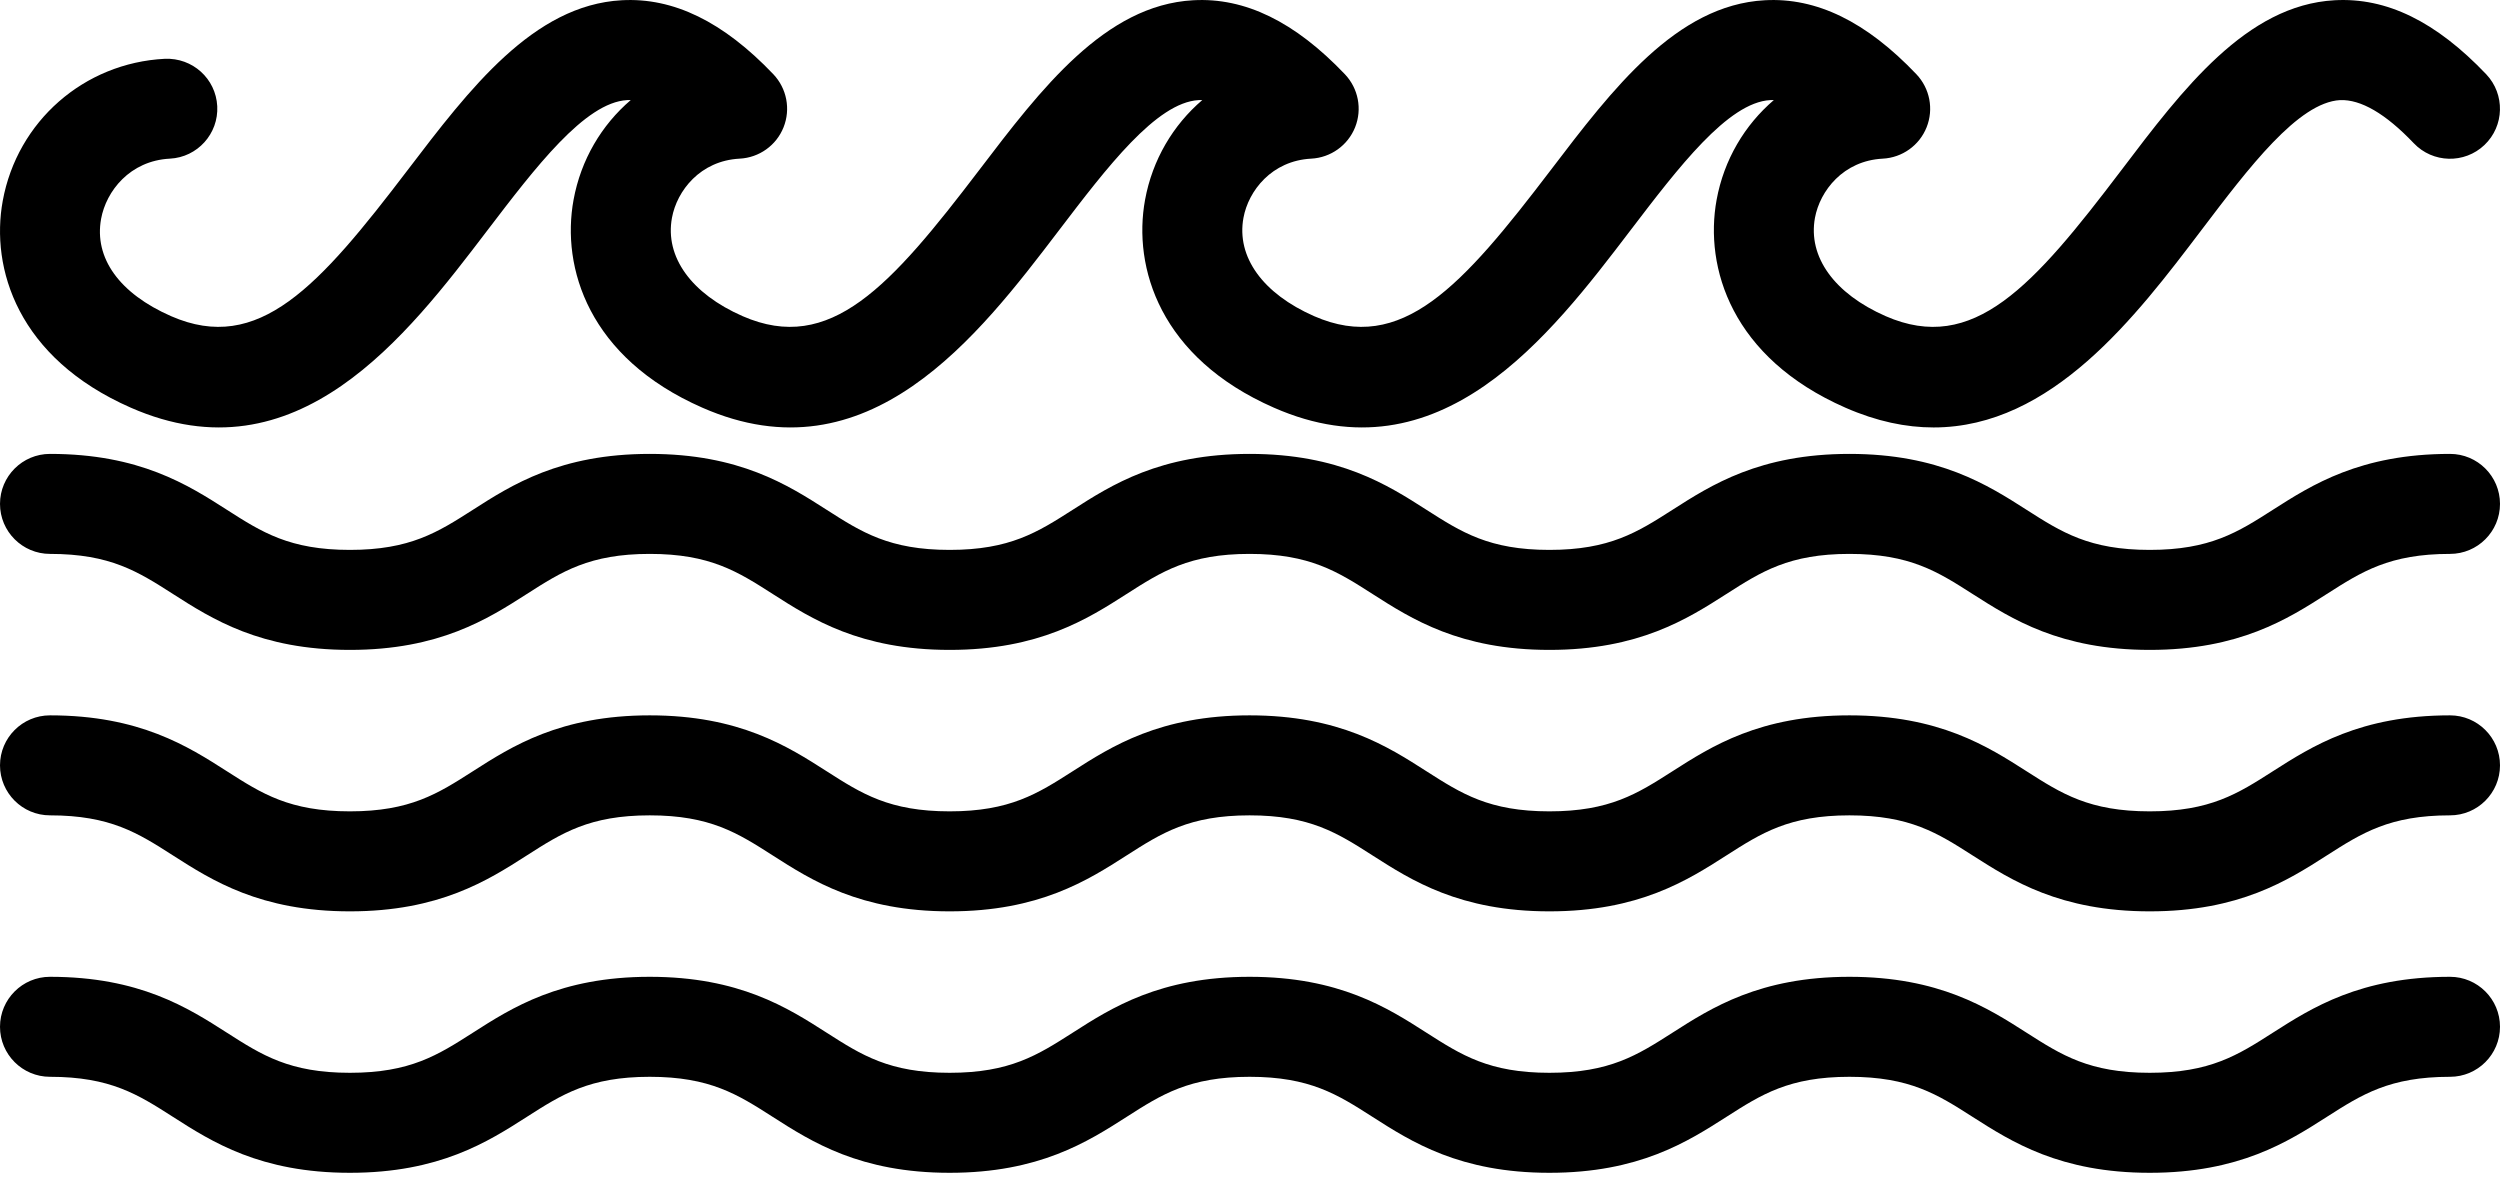
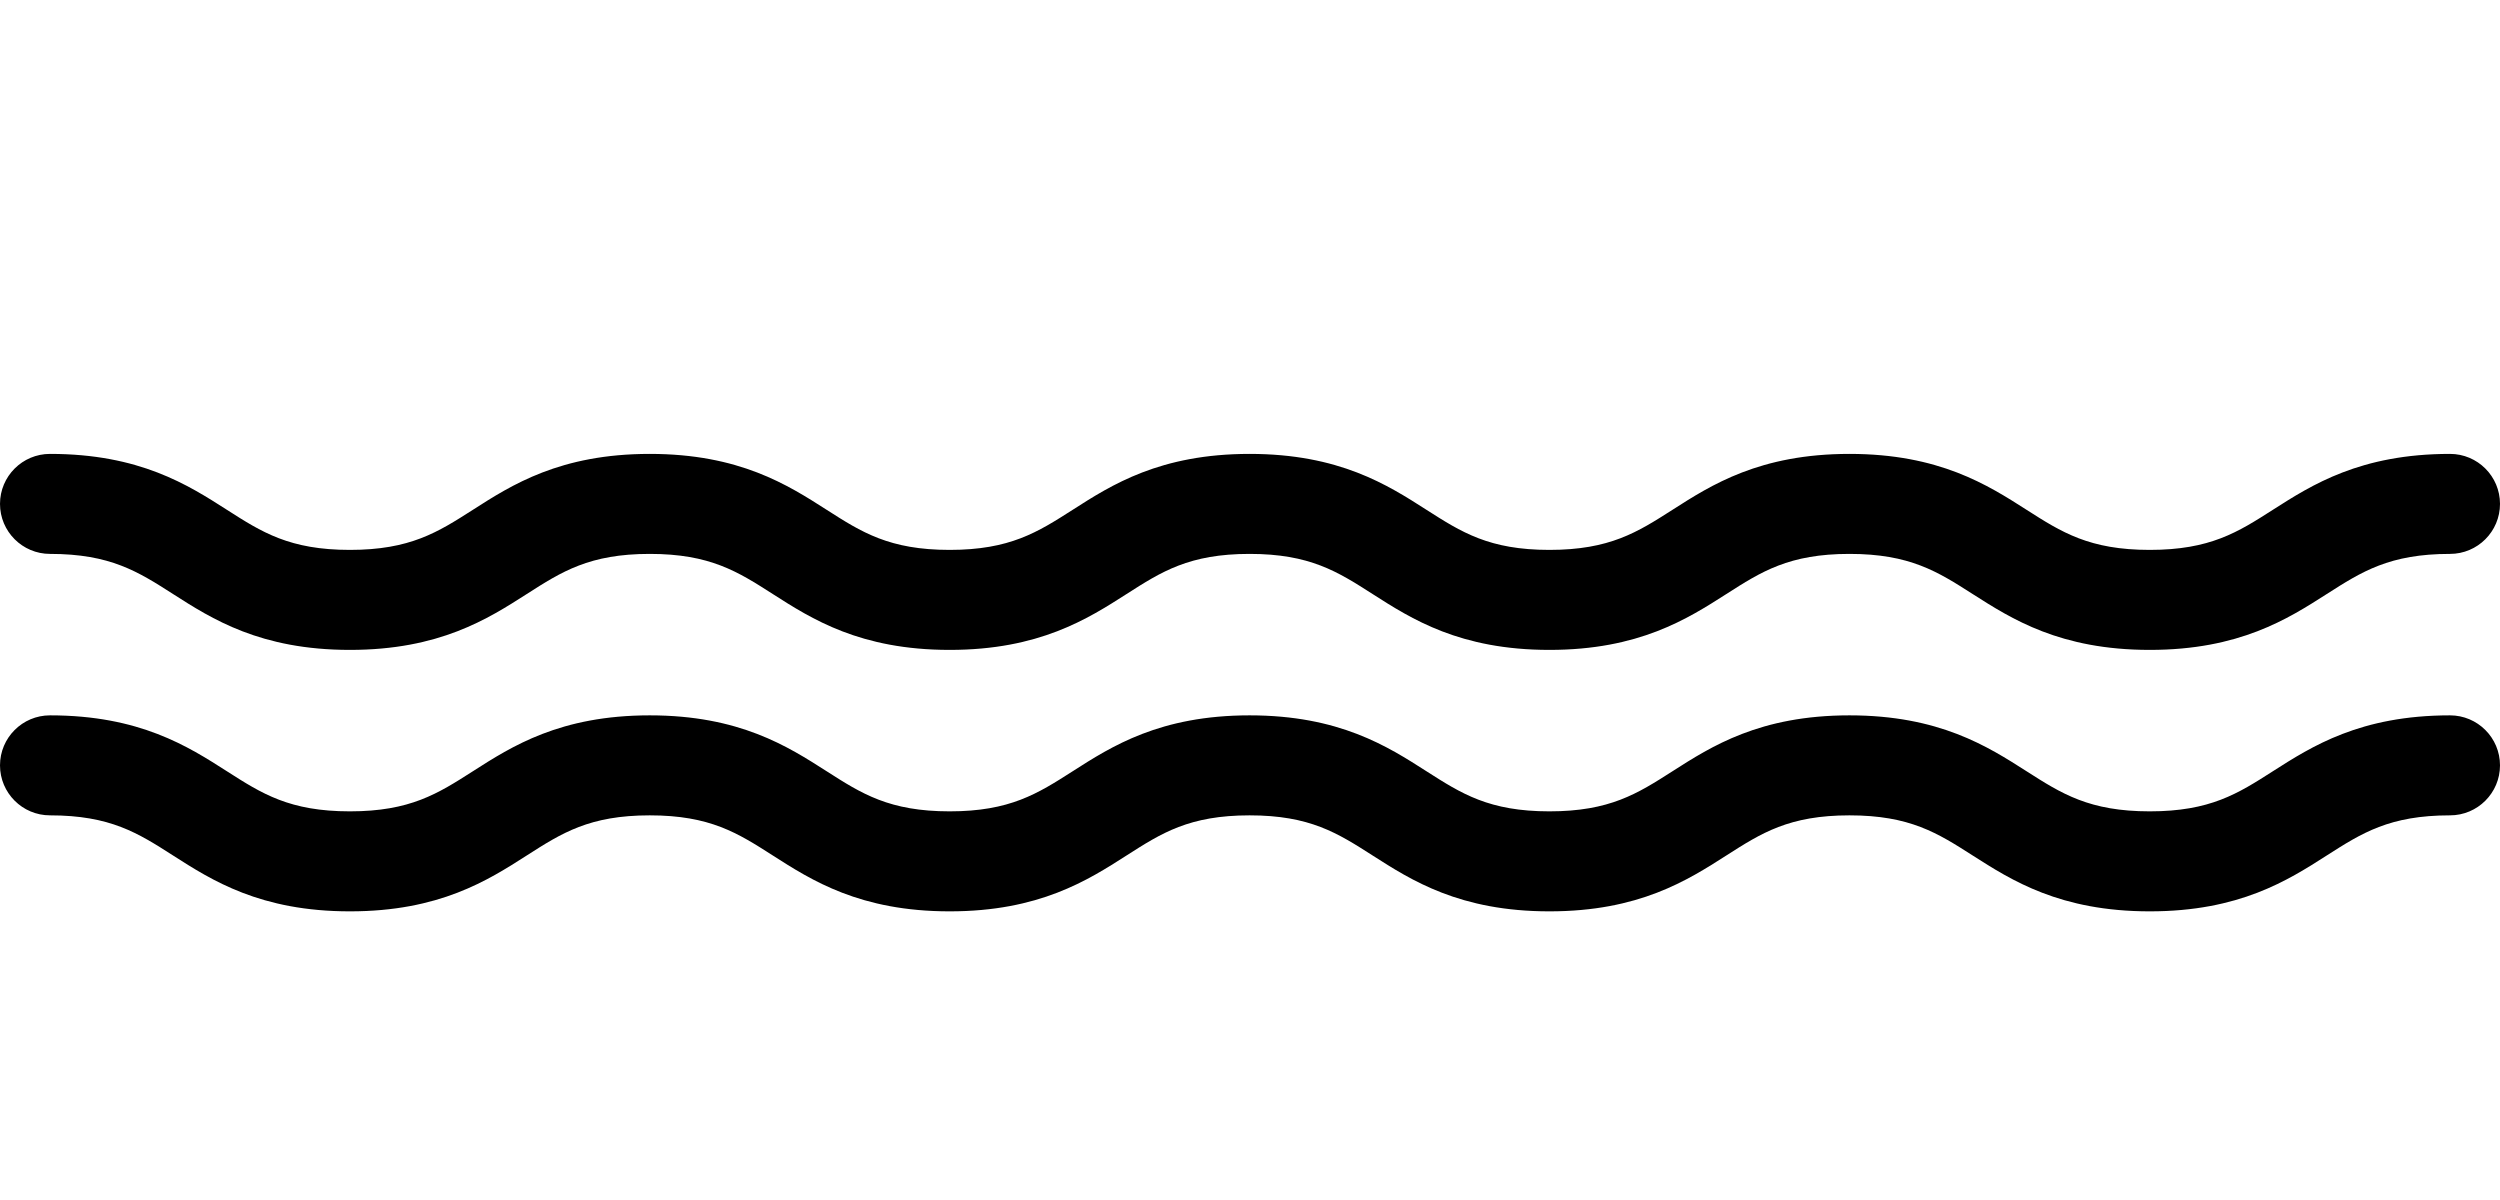
<svg xmlns="http://www.w3.org/2000/svg" width="50" height="24" viewBox="0 0 50 24" fill="none">
-   <path d="M49 19.536C47.206 19.536 46.237 20.156 45.459 20.653C44.758 21.102 44.204 21.456 42.995 21.456C41.786 21.456 41.232 21.102 40.531 20.654C39.752 20.156 38.783 19.536 36.989 19.536C35.196 19.536 34.228 20.156 33.45 20.654C32.749 21.102 32.196 21.456 30.988 21.456C29.782 21.456 29.23 21.102 28.529 20.654C27.752 20.156 26.784 19.536 24.992 19.536C23.2 19.536 22.231 20.156 21.454 20.654C20.753 21.102 20.2 21.456 18.993 21.456C17.786 21.456 17.233 21.102 16.533 20.654C15.755 20.156 14.788 19.536 12.995 19.536C11.203 19.536 10.235 20.156 9.458 20.654C8.757 21.102 8.205 21.456 6.998 21.456C5.791 21.456 5.238 21.102 4.538 20.654C3.76 20.156 2.792 19.536 1 19.536C0.448 19.536 0 19.984 0 20.536C0 21.088 0.448 21.536 1 21.536C2.207 21.536 2.76 21.89 3.46 22.338C4.238 22.836 5.206 23.456 6.998 23.456C8.79 23.456 9.758 22.836 10.536 22.338C11.236 21.89 11.789 21.536 12.995 21.536C14.202 21.536 14.755 21.89 15.455 22.338C16.233 22.836 17.201 23.456 18.993 23.456C20.785 23.456 21.754 22.836 22.532 22.338C23.232 21.89 23.785 21.536 24.992 21.536C26.198 21.536 26.751 21.89 27.451 22.338C28.229 22.836 29.196 23.456 30.988 23.456C32.781 23.456 33.749 22.836 34.528 22.338C35.228 21.89 35.782 21.536 36.989 21.536C38.198 21.536 38.752 21.89 39.454 22.339C40.232 22.836 41.201 23.456 42.995 23.456C44.789 23.456 45.758 22.836 46.536 22.338C47.237 21.89 47.791 21.536 49 21.536C49.552 21.536 50 21.088 50 20.536C50 19.984 49.552 19.536 49 19.536Z" fill="black" />
  <path d="M49 14.307C47.206 14.307 46.237 14.927 45.459 15.424C44.758 15.873 44.204 16.227 42.995 16.227C41.786 16.227 41.232 15.873 40.531 15.425C39.752 14.927 38.783 14.307 36.989 14.307C35.196 14.307 34.228 14.927 33.45 15.425C32.749 15.873 32.196 16.227 30.988 16.227C29.782 16.227 29.23 15.873 28.529 15.425C27.752 14.927 26.784 14.307 24.992 14.307C23.2 14.307 22.231 14.927 21.454 15.425C20.753 15.873 20.2 16.227 18.993 16.227C17.786 16.227 17.233 15.873 16.533 15.425C15.755 14.927 14.788 14.307 12.995 14.307C11.203 14.307 10.235 14.927 9.458 15.425C8.757 15.873 8.205 16.227 6.998 16.227C5.791 16.227 5.238 15.873 4.538 15.425C3.76 14.927 2.792 14.307 1 14.307C0.448 14.307 0 14.755 0 15.307C0 15.859 0.448 16.307 1 16.307C2.207 16.307 2.76 16.661 3.46 17.109C4.238 17.607 5.206 18.227 6.998 18.227C8.79 18.227 9.758 17.607 10.536 17.109C11.236 16.661 11.789 16.307 12.995 16.307C14.202 16.307 14.755 16.661 15.455 17.109C16.233 17.607 17.201 18.227 18.993 18.227C20.785 18.227 21.754 17.607 22.532 17.109C23.232 16.661 23.785 16.307 24.992 16.307C26.198 16.307 26.751 16.661 27.451 17.109C28.229 17.607 29.196 18.227 30.988 18.227C32.781 18.227 33.749 17.607 34.528 17.109C35.228 16.661 35.782 16.307 36.989 16.307C38.198 16.307 38.752 16.661 39.454 17.11C40.232 17.607 41.201 18.227 42.995 18.227C44.789 18.227 45.758 17.607 46.536 17.109C47.237 16.661 47.791 16.307 49 16.307C49.552 16.307 50 15.859 50 15.307C50 14.755 49.552 14.307 49 14.307Z" fill="black" />
  <path d="M49 9.078C47.206 9.078 46.237 9.698 45.459 10.195C44.758 10.644 44.204 10.998 42.995 10.998C41.786 10.998 41.232 10.644 40.531 10.196C39.752 9.698 38.783 9.078 36.989 9.078C35.196 9.078 34.228 9.698 33.45 10.196C32.749 10.644 32.196 10.998 30.988 10.998C29.782 10.998 29.23 10.644 28.529 10.196C27.752 9.698 26.784 9.078 24.992 9.078C23.2 9.078 22.231 9.698 21.454 10.196C20.753 10.644 20.2 10.998 18.993 10.998C17.786 10.998 17.233 10.644 16.533 10.196C15.755 9.698 14.788 9.078 12.995 9.078C11.203 9.078 10.235 9.698 9.458 10.196C8.757 10.644 8.205 10.998 6.998 10.998C5.791 10.998 5.238 10.644 4.538 10.196C3.76 9.698 2.792 9.078 1 9.078C0.448 9.078 0 9.526 0 10.078C0 10.63 0.448 11.078 1 11.078C2.207 11.078 2.76 11.432 3.46 11.88C4.238 12.378 5.206 12.998 6.998 12.998C8.79 12.998 9.758 12.378 10.536 11.88C11.236 11.432 11.789 11.078 12.995 11.078C14.202 11.078 14.755 11.432 15.455 11.88C16.233 12.378 17.201 12.998 18.993 12.998C20.785 12.998 21.754 12.378 22.532 11.88C23.232 11.432 23.785 11.078 24.992 11.078C26.198 11.078 26.751 11.432 27.451 11.88C28.229 12.378 29.196 12.998 30.988 12.998C32.781 12.998 33.749 12.378 34.528 11.88C35.228 11.432 35.782 11.078 36.989 11.078C38.198 11.078 38.752 11.432 39.454 11.881C40.232 12.378 41.201 12.998 42.995 12.998C44.789 12.998 45.758 12.378 46.536 11.88C47.237 11.432 47.791 11.078 49 11.078C49.552 11.078 50 10.63 50 10.078C50 9.526 49.552 9.078 49 9.078Z" fill="black" />
-   <path d="M36.909 8.154C37.536 8.429 38.122 8.549 38.672 8.549C41.037 8.549 42.725 6.321 44.024 4.608C44.978 3.35 45.964 2.049 46.802 2.002C47.214 1.986 47.708 2.269 48.275 2.864C48.656 3.265 49.289 3.28 49.689 2.9C50.089 2.519 50.104 1.886 49.724 1.485C48.72 0.431 47.733 -0.054 46.69 0.005C44.928 0.104 43.658 1.779 42.43 3.4C40.663 5.731 39.466 7.09 37.713 6.323C36.685 5.872 36.157 5.137 36.299 4.357C36.399 3.816 36.865 3.214 37.655 3.173C38.045 3.153 38.388 2.908 38.532 2.546C38.677 2.182 38.597 1.769 38.328 1.485C37.326 0.432 36.33 -0.053 35.294 0.005C33.528 0.102 32.251 1.778 31.016 3.4C29.24 5.732 28.033 7.089 26.282 6.323C25.255 5.872 24.726 5.137 24.869 4.357C24.968 3.816 25.435 3.214 26.224 3.173C26.614 3.153 26.957 2.908 27.102 2.546C27.247 2.182 27.167 1.769 26.898 1.485C25.895 0.432 24.898 -0.053 23.864 0.005C22.098 0.102 20.82 1.778 19.585 3.4C17.809 5.732 16.604 7.089 14.852 6.323C13.824 5.872 13.296 5.137 13.439 4.357C13.538 3.816 14.004 3.214 14.793 3.173C15.184 3.153 15.527 2.908 15.671 2.546C15.816 2.182 15.736 1.769 15.467 1.485C14.464 0.432 13.466 -0.053 12.433 0.005C10.667 0.102 9.39 1.778 8.154 3.4C6.378 5.732 5.173 7.089 3.421 6.323C2.388 5.87 1.879 5.16 2.022 4.376C2.123 3.825 2.596 3.214 3.398 3.173C3.949 3.145 4.373 2.675 4.345 2.124C4.316 1.572 3.851 1.152 3.295 1.176C1.678 1.259 0.346 2.427 0.055 4.016C-0.192 5.364 0.351 7.16 2.617 8.154C5.935 9.611 8.138 6.721 9.745 4.611C10.706 3.351 11.698 2.048 12.543 2.002C12.566 2 12.589 2 12.615 2.001C12.032 2.5 11.618 3.194 11.471 3.997C11.223 5.351 11.77 7.155 14.048 8.154C17.365 9.611 19.569 6.721 21.176 4.611C22.136 3.351 23.129 2.048 23.973 2.002C23.997 2 24.021 2 24.046 2.001C23.463 2.5 23.048 3.194 22.901 3.997C22.654 5.351 23.2 7.155 25.479 8.154C28.796 9.611 30.999 6.721 32.606 4.611C33.567 3.351 34.56 2.048 35.404 2.002C35.427 2 35.45 2 35.477 2.001C34.894 2.5 34.479 3.194 34.332 3.997C34.085 5.351 34.631 7.155 36.909 8.154Z" fill="black" />
</svg>